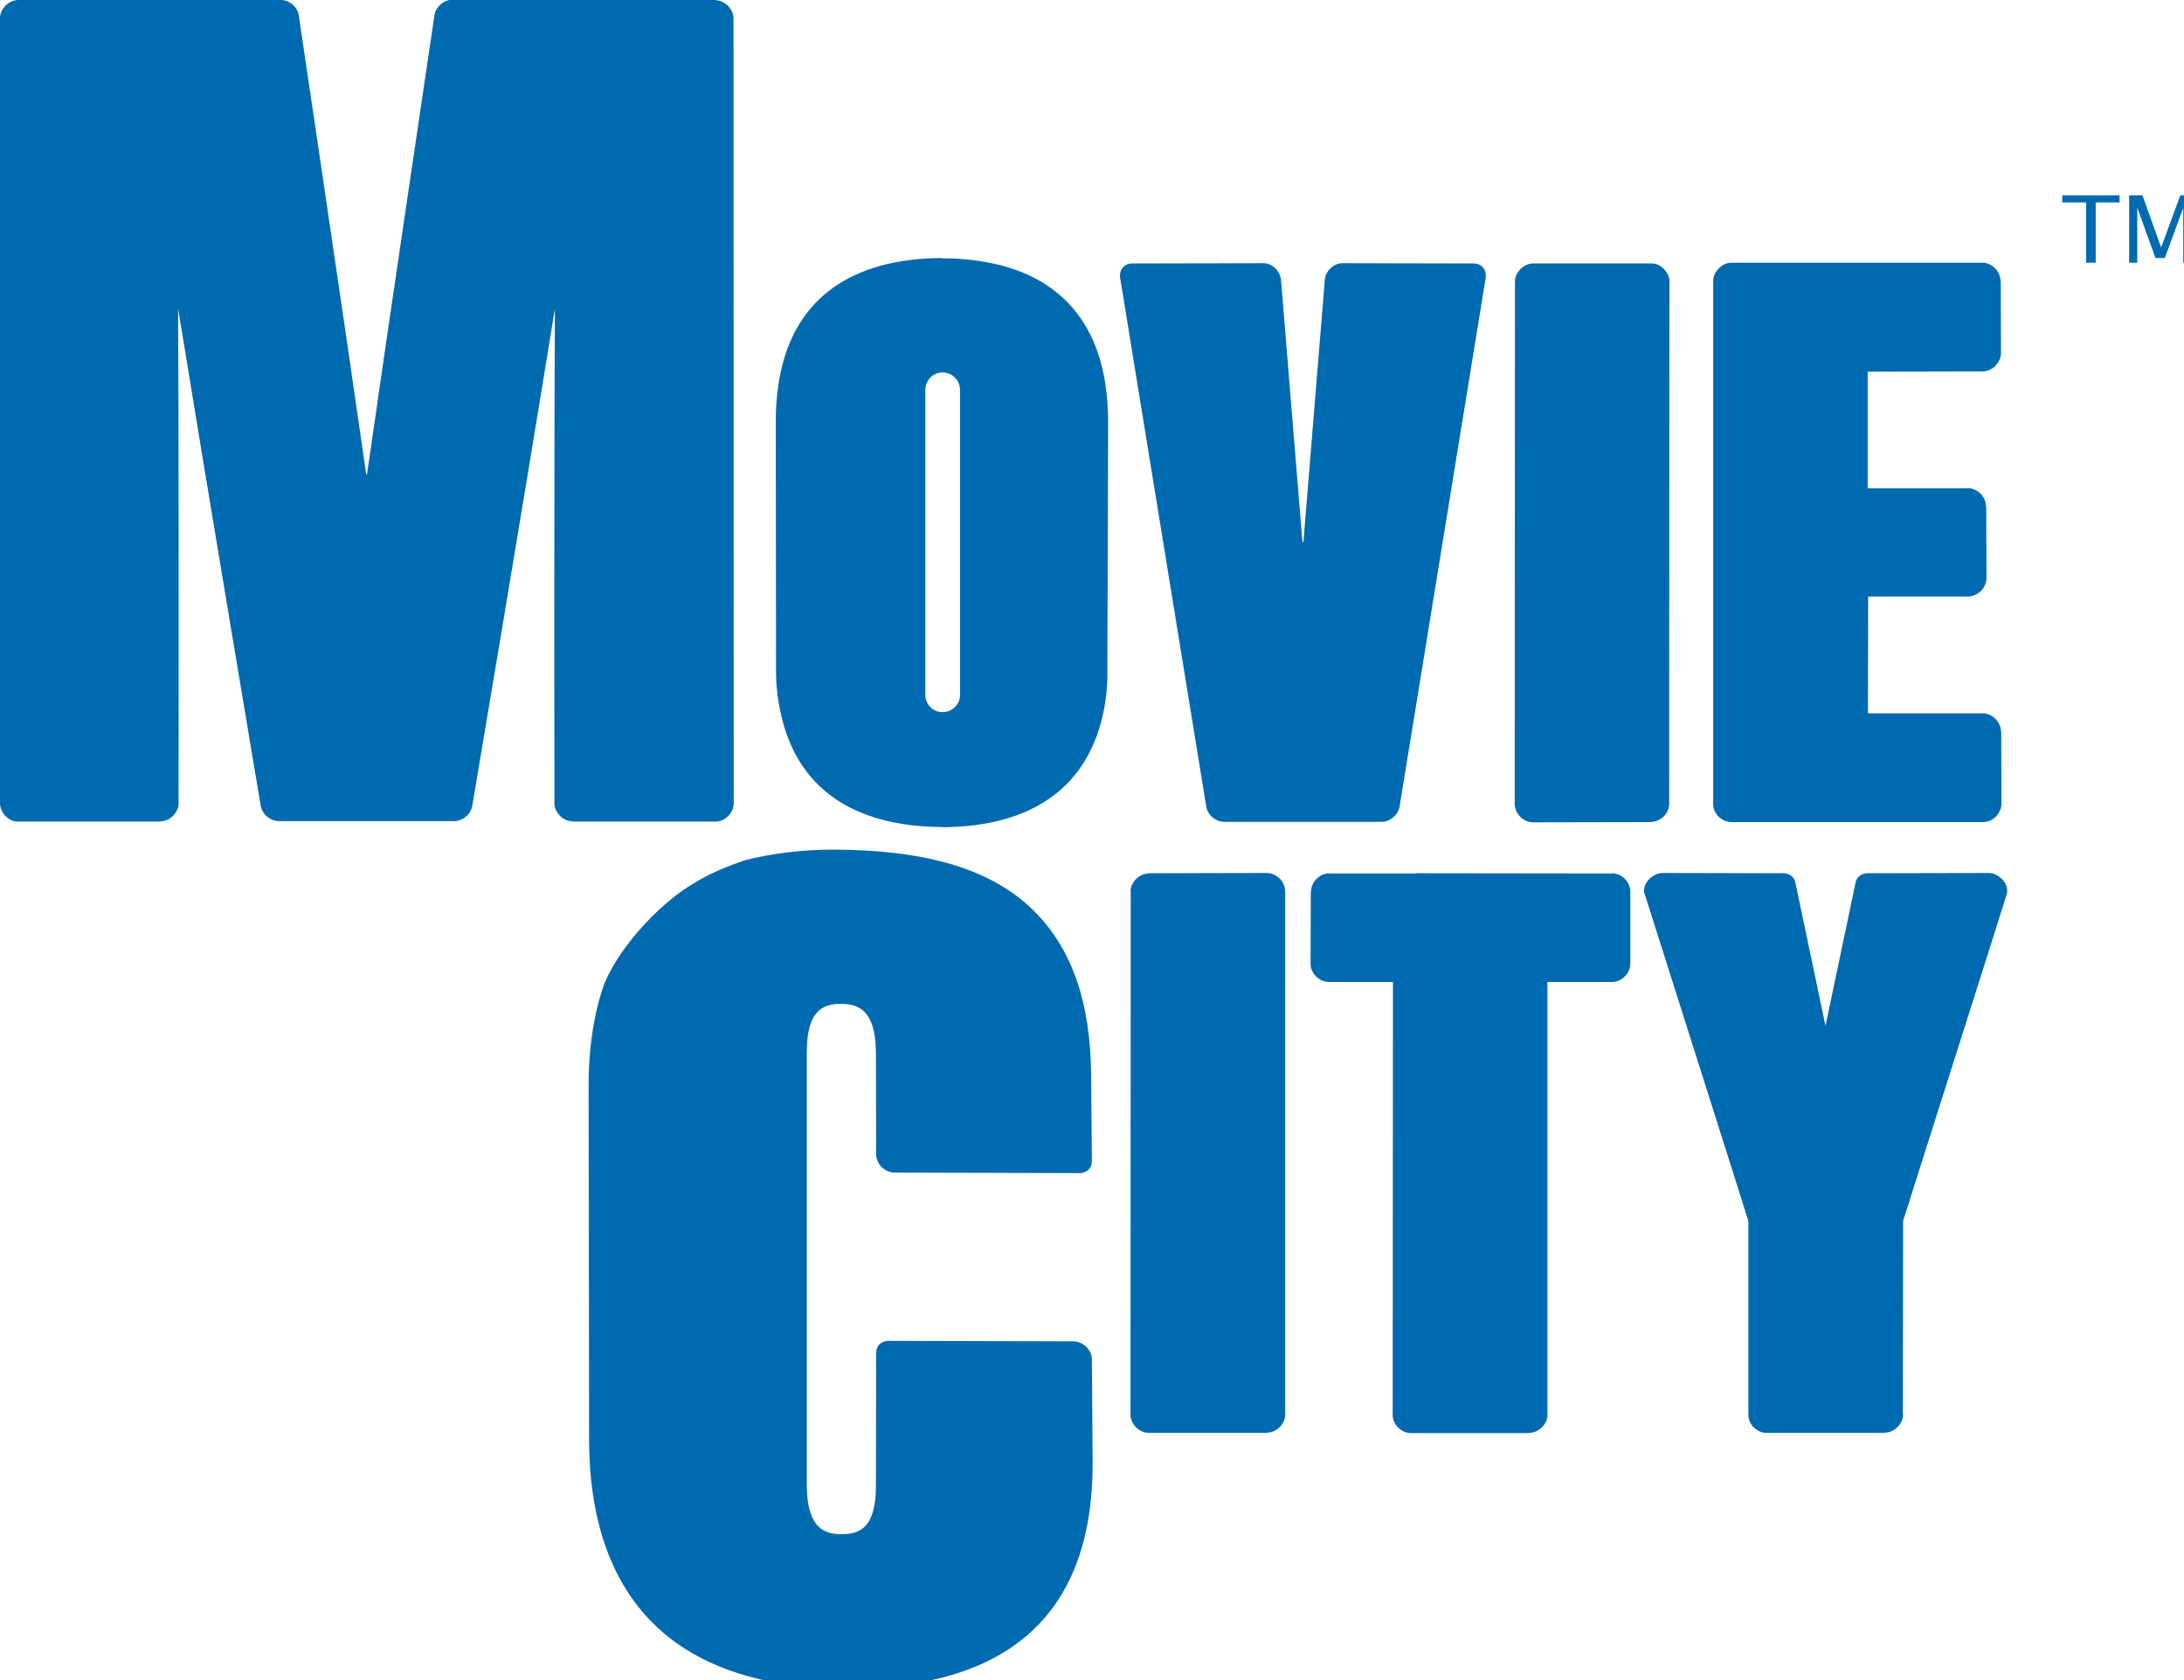
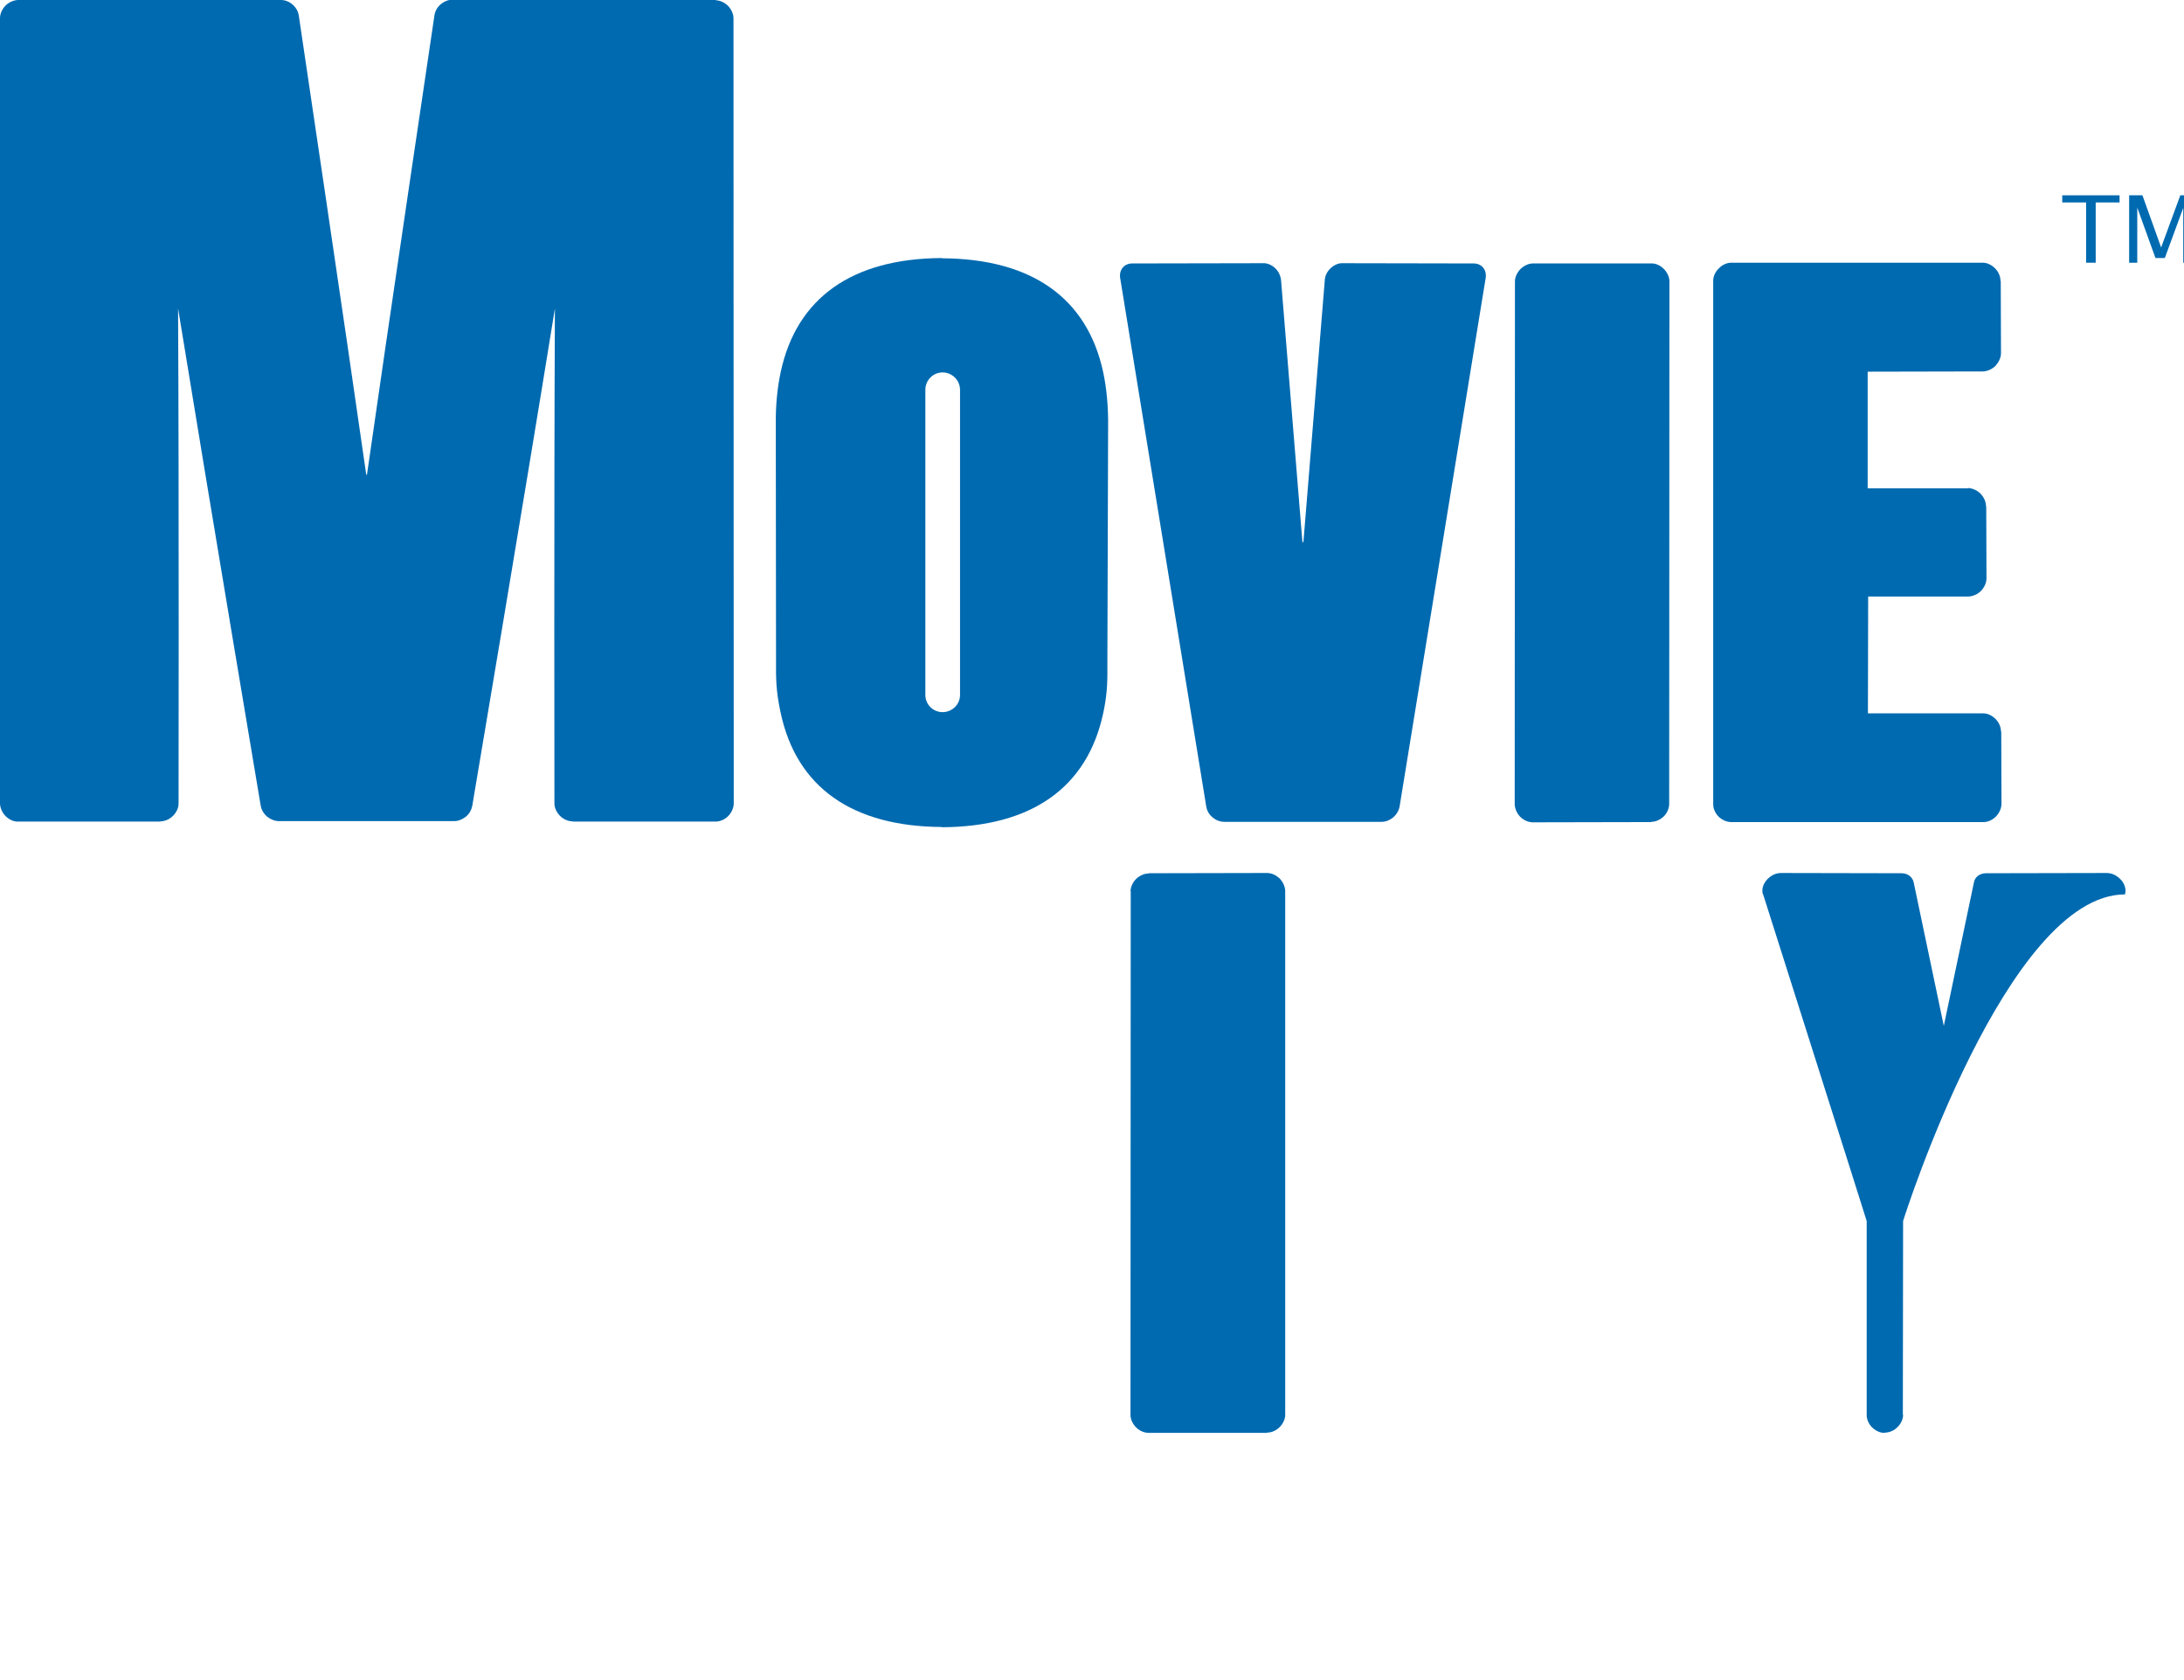
<svg xmlns="http://www.w3.org/2000/svg" xmlns:xlink="http://www.w3.org/1999/xlink" version="1.1" id="Capa_1" x="0px" y="0px" viewBox="0 0 887.9 683" style="enable-background:new 0 0 887.9 683;" xml:space="preserve">
  <g>
    <defs>
      <rect id="XMLID_15_" x="0" y="0" width="887.9" height="683" />
    </defs>
    <clipPath id="XMLID_57_">
      <use xlink:href="#XMLID_15_" style="overflow:visible;" />
    </clipPath>
-     <path id="XMLID_16_" style="clip-path:url(#XMLID_57_);fill:#006AB0;" d="M356.1,428.3l0.1,41.3c0.1,1.7,0.9,3.5,2.3,4.9   c1.5,1.4,3.4,2.2,5.2,2.2l75.2,0.2c2.9,0,5-2,5-4.8l-0.3-34.7c-0.2-30.4-8.1-52.6-24.1-67.9c-17-16.3-43.1-24-80.7-24.1   c-13.2,0-25.2,1.6-35.9,4.3c-13.9,4.7-24.2,10.2-34.7,19.9c-10.3,9.5-18.6,20.8-22.5,30.3c-1.3,3.6-2.4,7.4-3.3,11.4   c-2.1,9.5-3.2,19.9-3.1,31.2l0.2,144c0.3,32.5,9.4,57.6,27.1,74.5c17.6,16.8,44,25.4,77,25.4c67.1,0.2,100.9-30.8,100.6-92.2   l-0.3-41.7c0-1.8-0.9-3.6-2.3-5c-1.5-1.4-3.4-2.2-5.2-2.2l-75.2-0.2c-2.9,0-5,2-5,4.8l-0.1,53.8c0.1,17.8-6.9,20-14,20   c-6.7,0-14.1-2.2-14.1-20.1c0-2.5,0-175.5,0-175.5c-0.1-17.8,6.9-20,14.1-20C348.8,408.2,356.1,410.4,356.1,428.3" />
  </g>
  <path id="XMLID_14_" style="fill:#006AB0;" d="M561.7,334.1c1.7,0,3.4-0.7,4.7-1.8c1.4-1.2,2.3-2.8,2.6-4.4l35-214.9  c0.5-3.3-1.6-5.9-4.9-5.9l-53.2-0.1c-1.7-0.1-3.5,0.7-4.9,2c-1.4,1.3-2.3,3-2.4,4.8c0,0-4.7,57.7-8.7,106.6h-0.4  c-4-48.8-8.7-106.6-8.7-106.6c-0.2-1.7-1-3.5-2.4-4.8s-3.2-2.1-4.9-2l-53.2,0.1c-3.3,0-5.4,2.6-4.9,5.9l35,214.9  c0.3,1.7,1.2,3.3,2.6,4.4c1.4,1.2,3.1,1.8,4.7,1.8H561.7" />
  <g>
    <defs>
      <rect id="XMLID_12_" x="0" width="887.9" height="683" />
    </defs>
    <clipPath id="XMLID_58_">
      <use xlink:href="#XMLID_12_" style="overflow:visible;" />
    </clipPath>
    <path id="XMLID_13_" style="clip-path:url(#XMLID_58_);fill:#006AB0;" d="M149.2,192.9c8-56.1,27.4-186.5,27.4-186.5   c0.2-1.7,1.1-3.4,2.5-4.6c1.4-1.2,3.1-1.9,4.7-1.9h107.2L291,0.1c1.8,0.1,3.6,0.9,5,2.3c1.4,1.5,2.2,3.3,2.2,5.1L298.2,7l0.1,319.8   c-0.1,1.8-0.9,3.6-2.3,5c-1.4,1.4-3.3,2.2-5.1,2.2h-58.1v-0.1c-1.8,0-3.7-0.8-5.1-2.2c-1.4-1.4-2.3-3.3-2.3-5v-0.1   c0,0-0.2-123,0.2-201.2c-12.7,78.6-33.6,202.2-33.6,202.2c-0.3,1.6-1.2,3.3-2.6,4.4c-1.4,1.1-3,1.8-4.7,1.8h-71.4   c-1.6,0-3.3-0.7-4.7-1.8c-1.4-1.2-2.3-2.8-2.6-4.4c0,0-20.8-123.6-33.6-202.2c0.4,78.2,0.2,201.2,0.2,201.2v0.1   c0,1.8-0.9,3.6-2.3,5c-1.4,1.4-3.3,2.2-5.1,2.2v0.1H7.4c-1.8,0.1-3.7-0.8-5.1-2.2s-2.2-3.3-2.3-5L0,7L0,7.4c0-1.8,0.8-3.6,2.2-5.1   c1.4-1.4,3.3-2.2,5-2.3L7.1,0h107.2c1.6,0,3.4,0.7,4.7,1.9c1.4,1.2,2.3,2.9,2.5,4.6c0,0,19.4,130.4,27.4,186.5H149.2" />
  </g>
  <path id="XMLID_11_" style="fill:#006AB0;" d="M678.6,326.8L678.6,326.8c0,1.8-0.8,3.7-2.2,5.1c-1.5,1.4-3.3,2.2-5.1,2.2v0.1  l-48.1,0.1c-1.8,0-3.7-0.8-5.1-2.2s-2.2-3.3-2.3-5l0.1-212.7c0-1.8,0.9-3.6,2.2-5c1.5-1.4,3.3-2.3,5.1-2.3h48.1  c1.8-0.1,3.7,0.8,5.1,2.2c1.4,1.4,2.3,3.3,2.3,5L678.6,326.8" />
  <path id="XMLID_10_" style="fill:#006AB0;" d="M522.5,575.1L522.5,575.1c0,1.8-0.8,3.6-2.3,5.1c-1.4,1.4-3.3,2.2-5.1,2.2v0.1H467  c-1.8,0-3.7-0.8-5.1-2.2c-1.4-1.4-2.3-3.3-2.3-5l0.1-212.9l-0.1-0.1c0.1-1.8,0.9-3.6,2.3-5c1.5-1.4,3.3-2.2,5.1-2.2v-0.1l48.1-0.1  c1.8,0,3.6,0.8,5.1,2.2c1.4,1.4,2.2,3.3,2.3,5L522.5,575.1" />
  <path id="XMLID_9_" style="fill:#006AB0;" d="M703.8,106.8c0,0,77.5,0,102.3,0c1.8,0,3.6,0.9,5,2.3c1.4,1.4,2.2,3.3,2.2,5.1h0.1  l0.1,29.4c0,1.8-0.9,3.6-2.2,5.1c-1.4,1.4-3.3,2.2-5,2.3l-47,0.1v47.4c0,0,1.4,0,40.8,0l0.1-0.1c1.7,0.1,3.6,0.9,5,2.3  c1.4,1.5,2.2,3.3,2.2,5.1h0.1l0.1,29.3c0,1.8-0.8,3.6-2.2,5.1c-1.4,1.4-3.3,2.2-5,2.3h-40.9l-0.1,47.5c0,0,7.5,0,46.9,0  c1.8,0,3.6,0.9,5,2.3c1.4,1.4,2.2,3.3,2.2,5.1h0.1l0.1,29.4c0,1.8-0.9,3.7-2.2,5.1c-1.4,1.4-3.3,2.3-5,2.3H703.8  c-1.8,0-3.6-0.8-5.1-2.2c-1.4-1.4-2.2-3.3-2.2-5V114.2v-0.1c0-1.7,0.8-3.6,2.3-5C700.1,107.7,702,106.8,703.8,106.8" />
  <line id="XMLID_8_" style="fill:#006AB0;" x1="707.7" y1="355.7" x2="707.7" y2="355.7" />
-   <path id="XMLID_7_" style="fill:#006AB0;" d="M662.9,362.4h-0.1c0-1.8-0.8-3.6-2.2-5.1c-1.4-1.4-3.3-2.2-5-2.3v0.1  c-11.8,0-80-0.1-80-0.1v0.1c-8.7,0-21.5,0-35.3,0l-0.1-0.1c-1.8,0.1-3.6,0.9-5,2.3c-1.4,1.5-2.2,3.3-2.2,5.1h-0.1l-0.1,29.4  c0,1.8,0.8,3.7,2.2,5.1s3.3,2.3,5,2.3h26.3l-0.1,176.2c0,1.7,0.8,3.6,2.3,5c1.4,1.4,3.3,2.2,5.1,2.2h48.1v-0.1  c1.8,0,3.7-0.8,5.1-2.2c1.5-1.4,2.3-3.3,2.3-5v-0.1v-176h26.5c1.8,0,3.6-0.9,5-2.3c1.4-1.4,2.2-3.3,2.2-5.1V362.4" />
-   <path id="XMLID_6_" style="fill:#006AB0;" d="M773.7,496.4l-0.1,78.7l0.1,0.1c0,1.8-0.9,3.6-2.3,5c-1.4,1.4-3.3,2.2-5.1,2.2v0.1  h-48.1c-1.8,0.1-3.7-0.8-5.2-2.2c-1.4-1.4-2.2-3.3-2.2-5v-78.9c-0.4-1.5-42.1-132.8-42.1-132.8c-0.1-0.1-0.1-0.2-0.2-0.4  c-0.4-1.7,0.2-3.8,1.6-5.4c1.5-1.8,3.7-2.9,5.8-2.9l49.1,0.1c2.5,0,4.4,1.5,4.9,3.7c0,0,7.1,33.9,12.3,58.6h-0.1  c5.2-24.7,12.3-58.6,12.3-58.6c0.4-2.2,2.4-3.7,4.9-3.7l49.1-0.1c2.2,0,4.3,1.1,5.9,2.9c1.4,1.6,2,3.7,1.6,5.4  c-0.1,0.2-0.1,0.3-0.1,0.4C815.9,363.7,774.1,494.9,773.7,496.4" />
+   <path id="XMLID_6_" style="fill:#006AB0;" d="M773.7,496.4l-0.1,78.7l0.1,0.1c0,1.8-0.9,3.6-2.3,5c-1.4,1.4-3.3,2.2-5.1,2.2v0.1  c-1.8,0.1-3.7-0.8-5.2-2.2c-1.4-1.4-2.2-3.3-2.2-5v-78.9c-0.4-1.5-42.1-132.8-42.1-132.8c-0.1-0.1-0.1-0.2-0.2-0.4  c-0.4-1.7,0.2-3.8,1.6-5.4c1.5-1.8,3.7-2.9,5.8-2.9l49.1,0.1c2.5,0,4.4,1.5,4.9,3.7c0,0,7.1,33.9,12.3,58.6h-0.1  c5.2-24.7,12.3-58.6,12.3-58.6c0.4-2.2,2.4-3.7,4.9-3.7l49.1-0.1c2.2,0,4.3,1.1,5.9,2.9c1.4,1.6,2,3.7,1.6,5.4  c-0.1,0.2-0.1,0.3-0.1,0.4C815.9,363.7,774.1,494.9,773.7,496.4" />
  <path style="fill:#006AB0;" d="M450.5,173.3c0.1-7.9-0.6-15.4-2-22c-6.5-30.2-29.1-46.1-65.5-46.3l-0.1-0.1  c-36.4,0.2-59,16.1-65.5,46.3c-1.4,6.6-2.1,13.8-2,21.6l0.1,97.8c-0.1,7.9,0.5,12.7,1.9,19.3c6.5,30.2,29.1,46.1,65.5,46.3l0.1,0.1  c36.4-0.2,59-16.1,65.5-46.3c1.4-6.6,1.8-11.4,1.7-19.2L450.5,173.3 M390.3,282.5c0,3.9-3.2,7-7.1,7c-3.9,0-7-3.1-7-7  c0-22,0-124,0-124c0-3.9,3.1-7.1,7-7.1c3.9,0,7.1,3.2,7.1,7.1V282.5" />
  <polyline id="XMLID_3_" style="fill:#006AB0;" points="848.1,106.8 848.1,82.3 838.4,82.3 838.4,79.4 861.7,79.4 861.7,82.3   852,82.3 852,106.8 848.1,106.8 " />
  <g>
    <defs>
      <rect id="XMLID_1_" width="887.9" height="683" />
    </defs>
    <clipPath id="XMLID_59_">
      <use xlink:href="#XMLID_1_" style="overflow:visible;" />
    </clipPath>
    <polyline id="XMLID_2_" style="clip-path:url(#XMLID_59_);fill:#006AB0;" points="865.6,106.8 865.6,79.4 871,79.4 878.6,100.6    886.4,79.4 891.2,79.4 891.2,106.8 887.6,106.8 887.6,84.5 880.1,104.9 876.3,104.9 868.9,84.4 868.9,106.8 865.6,106.8  " />
  </g>
</svg>